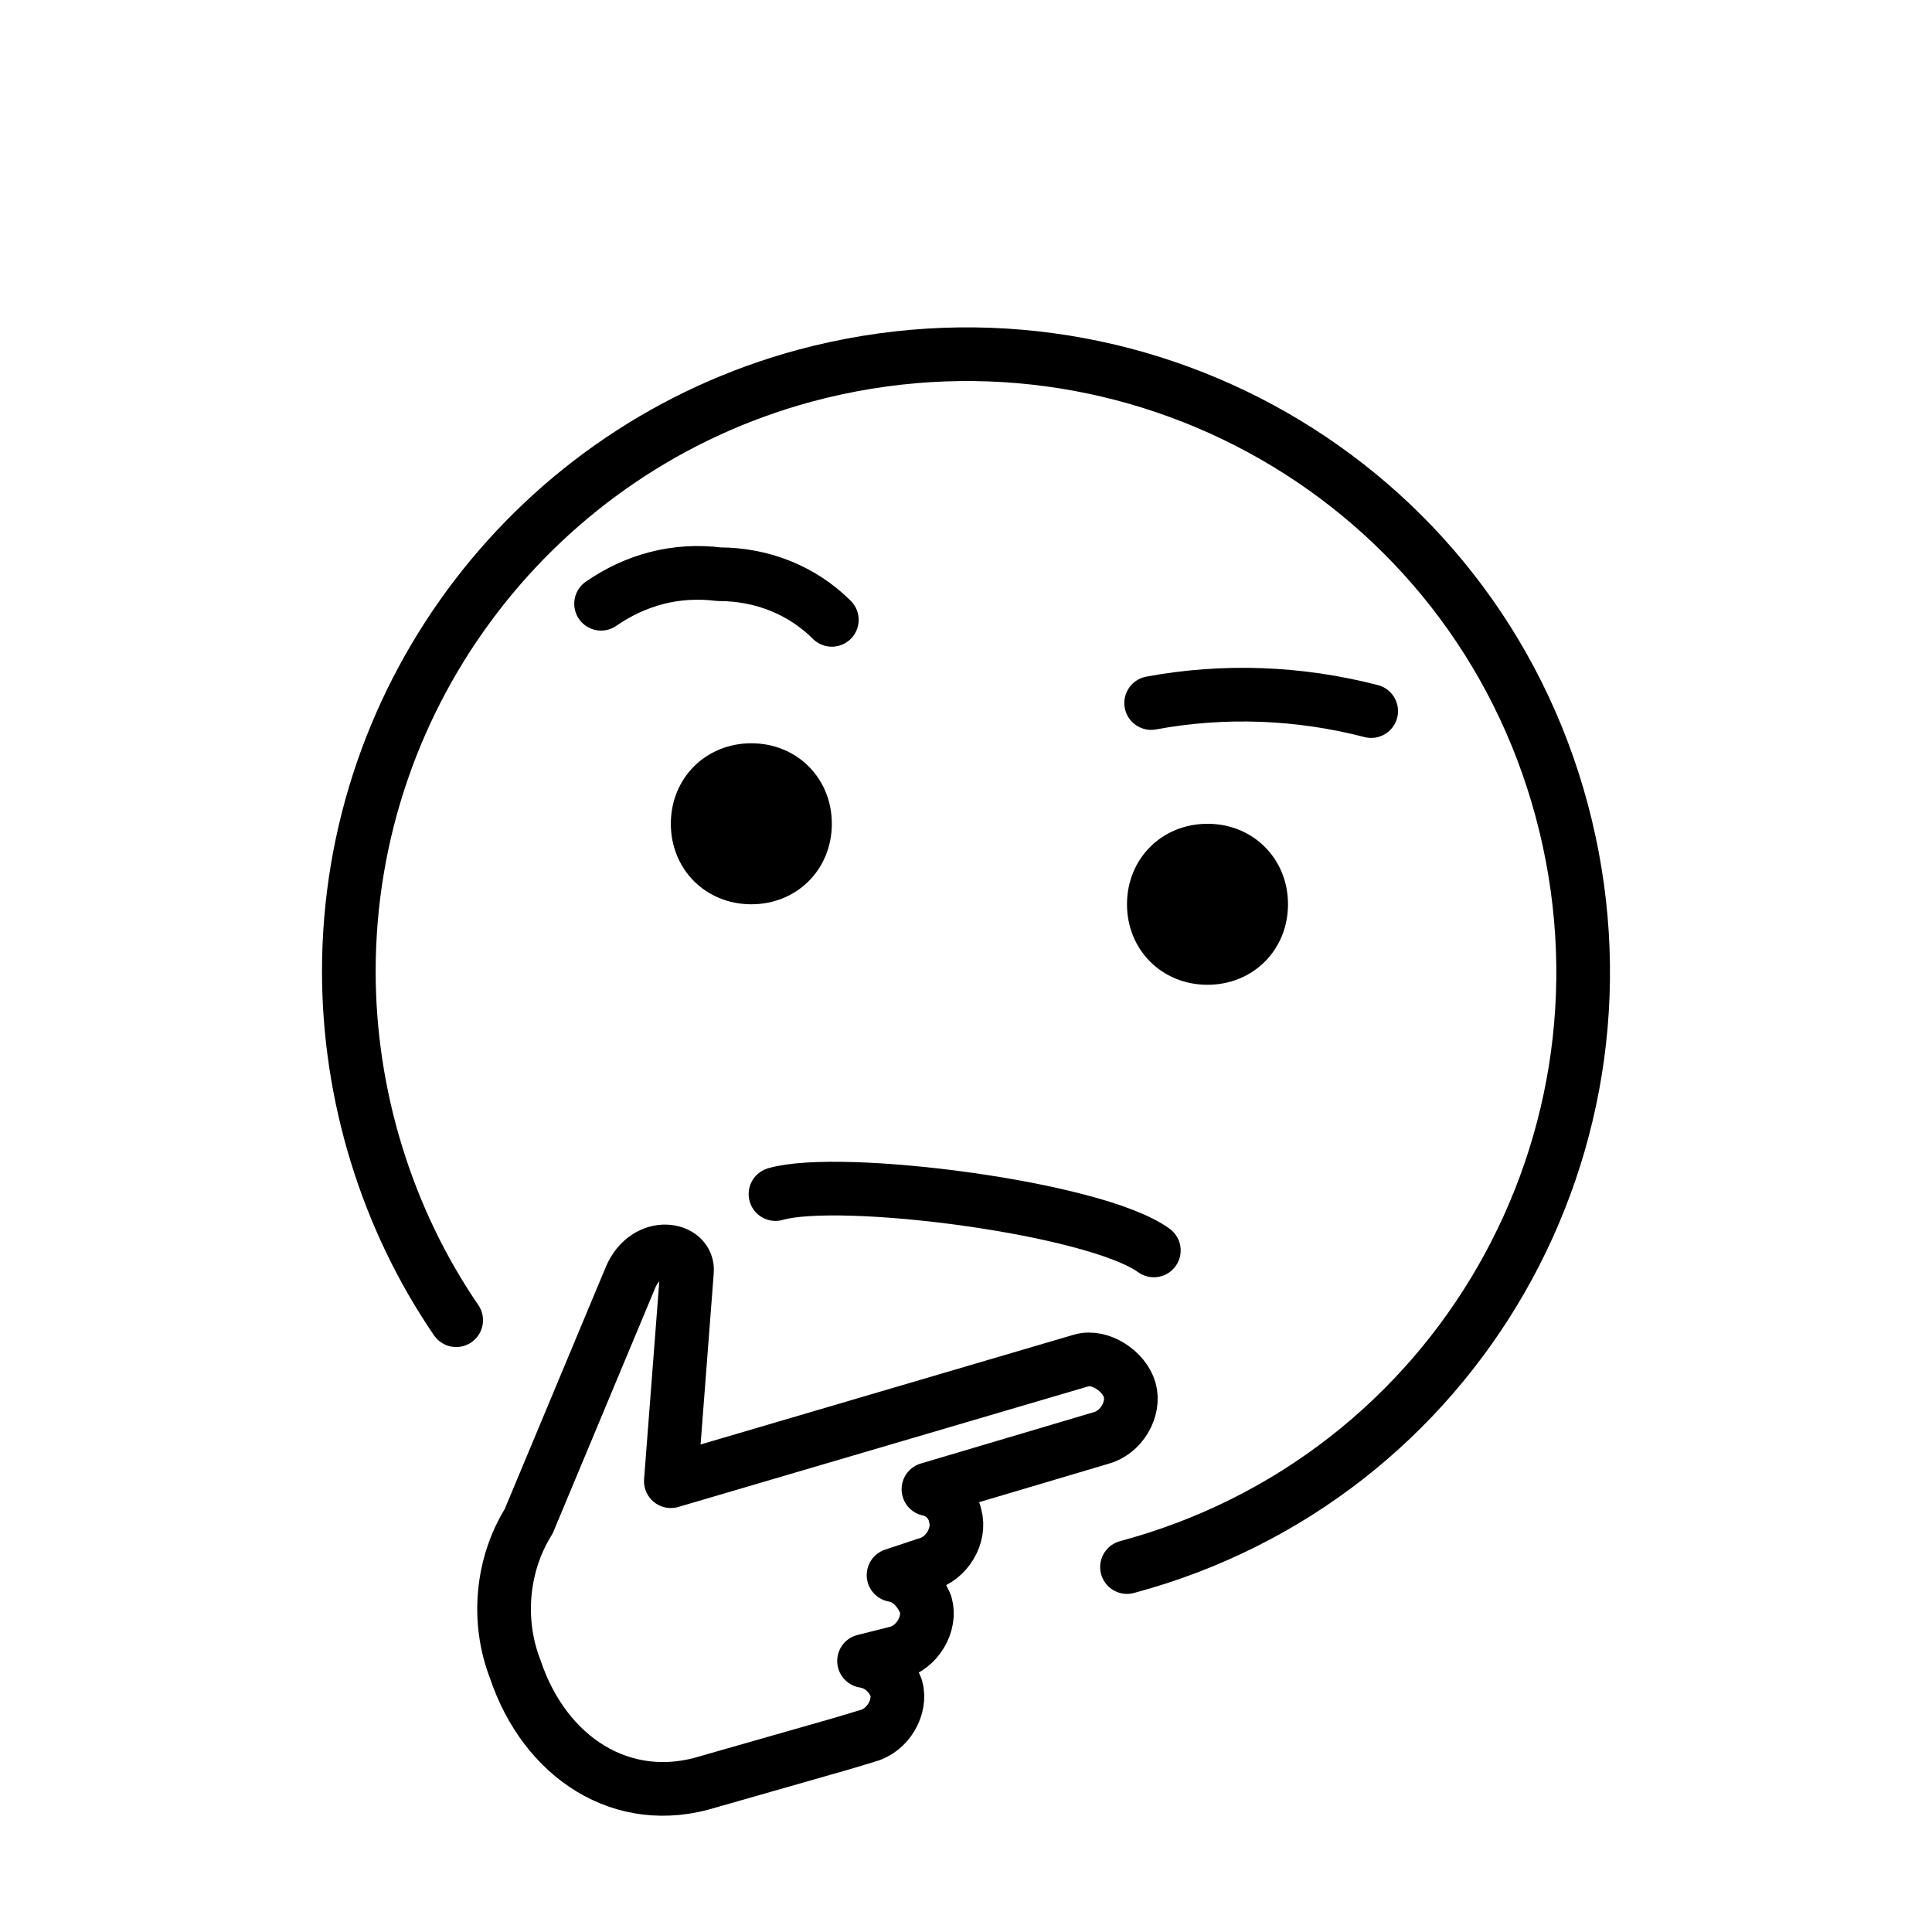
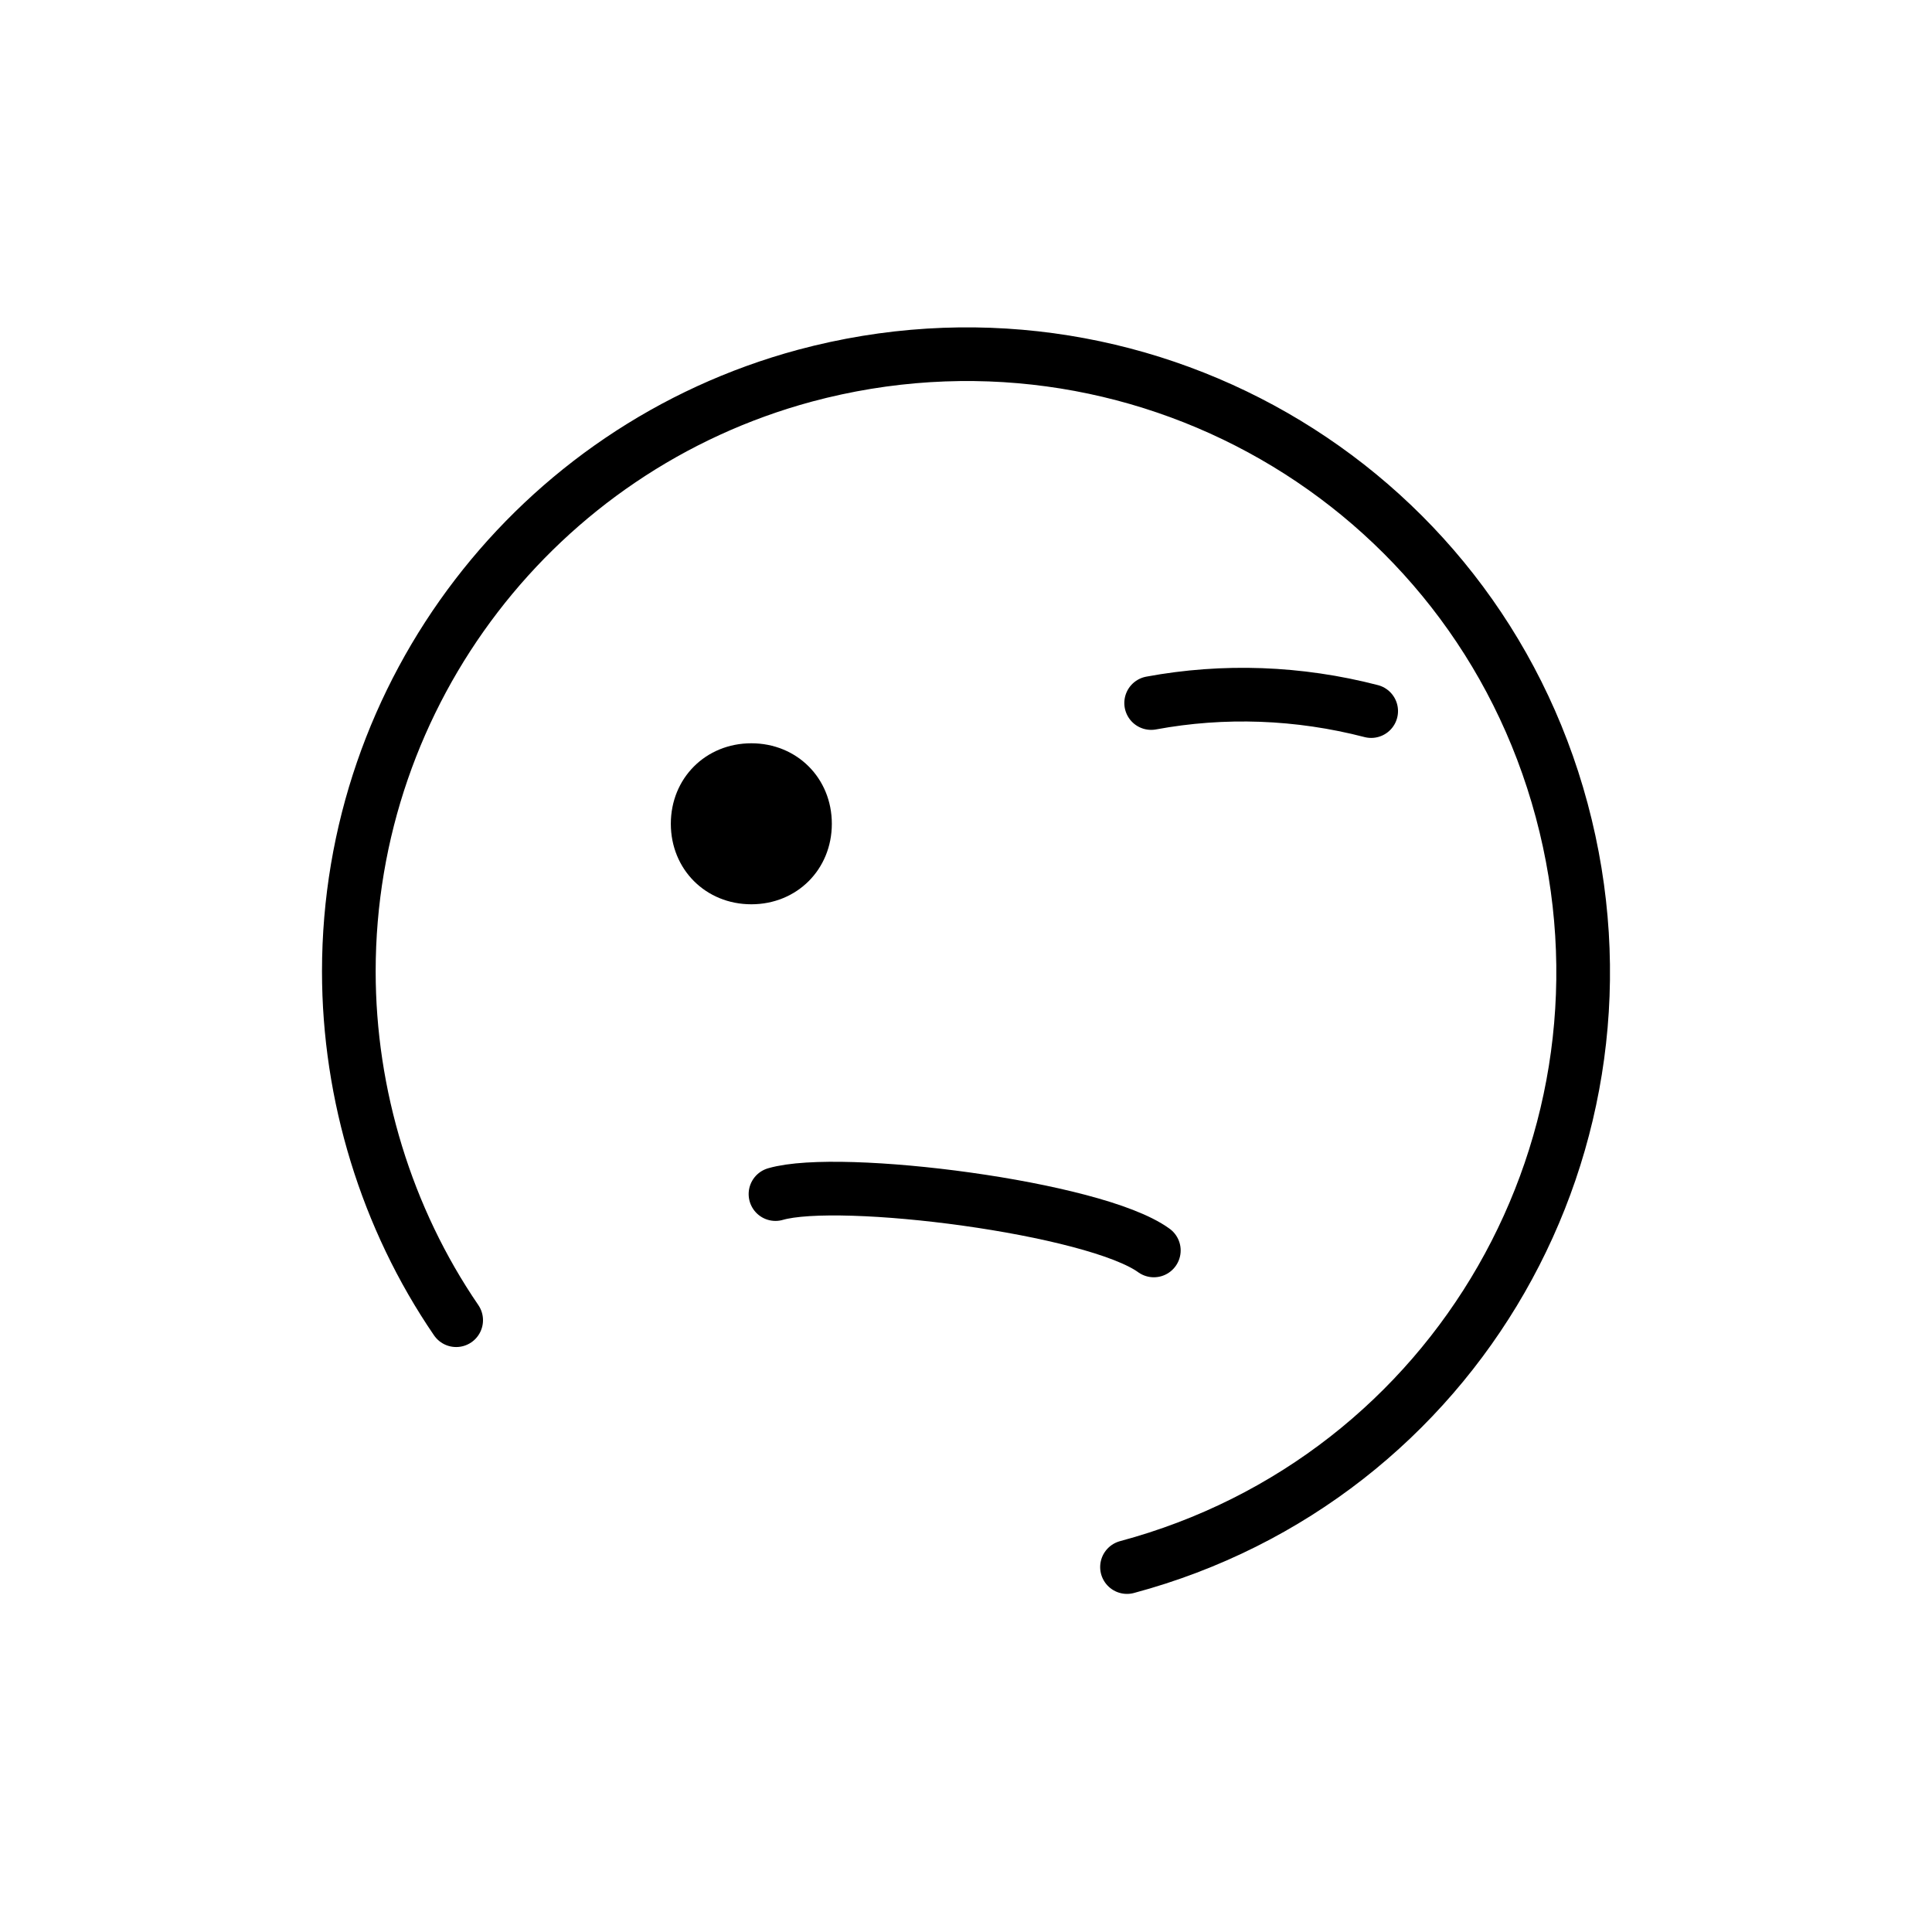
<svg xmlns="http://www.w3.org/2000/svg" viewBox="0 0 72 72">
  <g fill="none" stroke="#000" stroke-linecap="round" stroke-linejoin="round" stroke-width="2">
    <path d="m28.9 44.5c2.4-.7 11.9.5 14.1 2.1" />
-     <path d="m22.4 22.5c1.3-.9 2.8-1.3 4.4-1.1 1.6 0 3.1.6 4.2 1.7" />
    <path d="m51.1 26.5c-2.7-.7-5.5-.8-8.2-.3" />
    <path d="m42 58.4c12.3-3.3 19.5-15.9 16.2-28.2s-15.9-19.5-28.2-16.2c-10 2.7-17 11.8-17 22.2 0 4.6 1.4 9.2 4 13" />
  </g>
  <path d="m31 30.7c0 1.7-1.3 3-3 3s-3-1.3-3-3 1.3-3 3-3 3 1.3 3 3" />
-   <path d="m48 33.7c0 1.7-1.3 3-3 3s-3-1.3-3-3 1.3-3 3-3 3 1.3 3 3" />
-   <path d="m19.7 56.7c-1 1.6-1.2 3.7-.5 5.5 1.1 3.3 4 5.2 7.2 4.2l4.9-1.4 1-.3c.8-.2 1.3-1.1 1.1-1.8-.2-.5-.6-.9-1.2-1l1.2-.3c.8-.2 1.3-1.1 1.1-1.8-.2-.5-.6-1-1.2-1.1l1.2-.4c.8-.2 1.3-1.1 1.1-1.8-.1-.5-.5-.9-1-1l6.4-1.9c.8-.2 1.3-1.1 1.1-1.8s-1.1-1.3-1.8-1.1l-10.2 3-5.1 1.5.6-7.8c.1-.9-1.5-1.2-2.1.2z" fill="none" stroke="#000" stroke-linecap="round" stroke-linejoin="round" stroke-width="2" />
</svg>